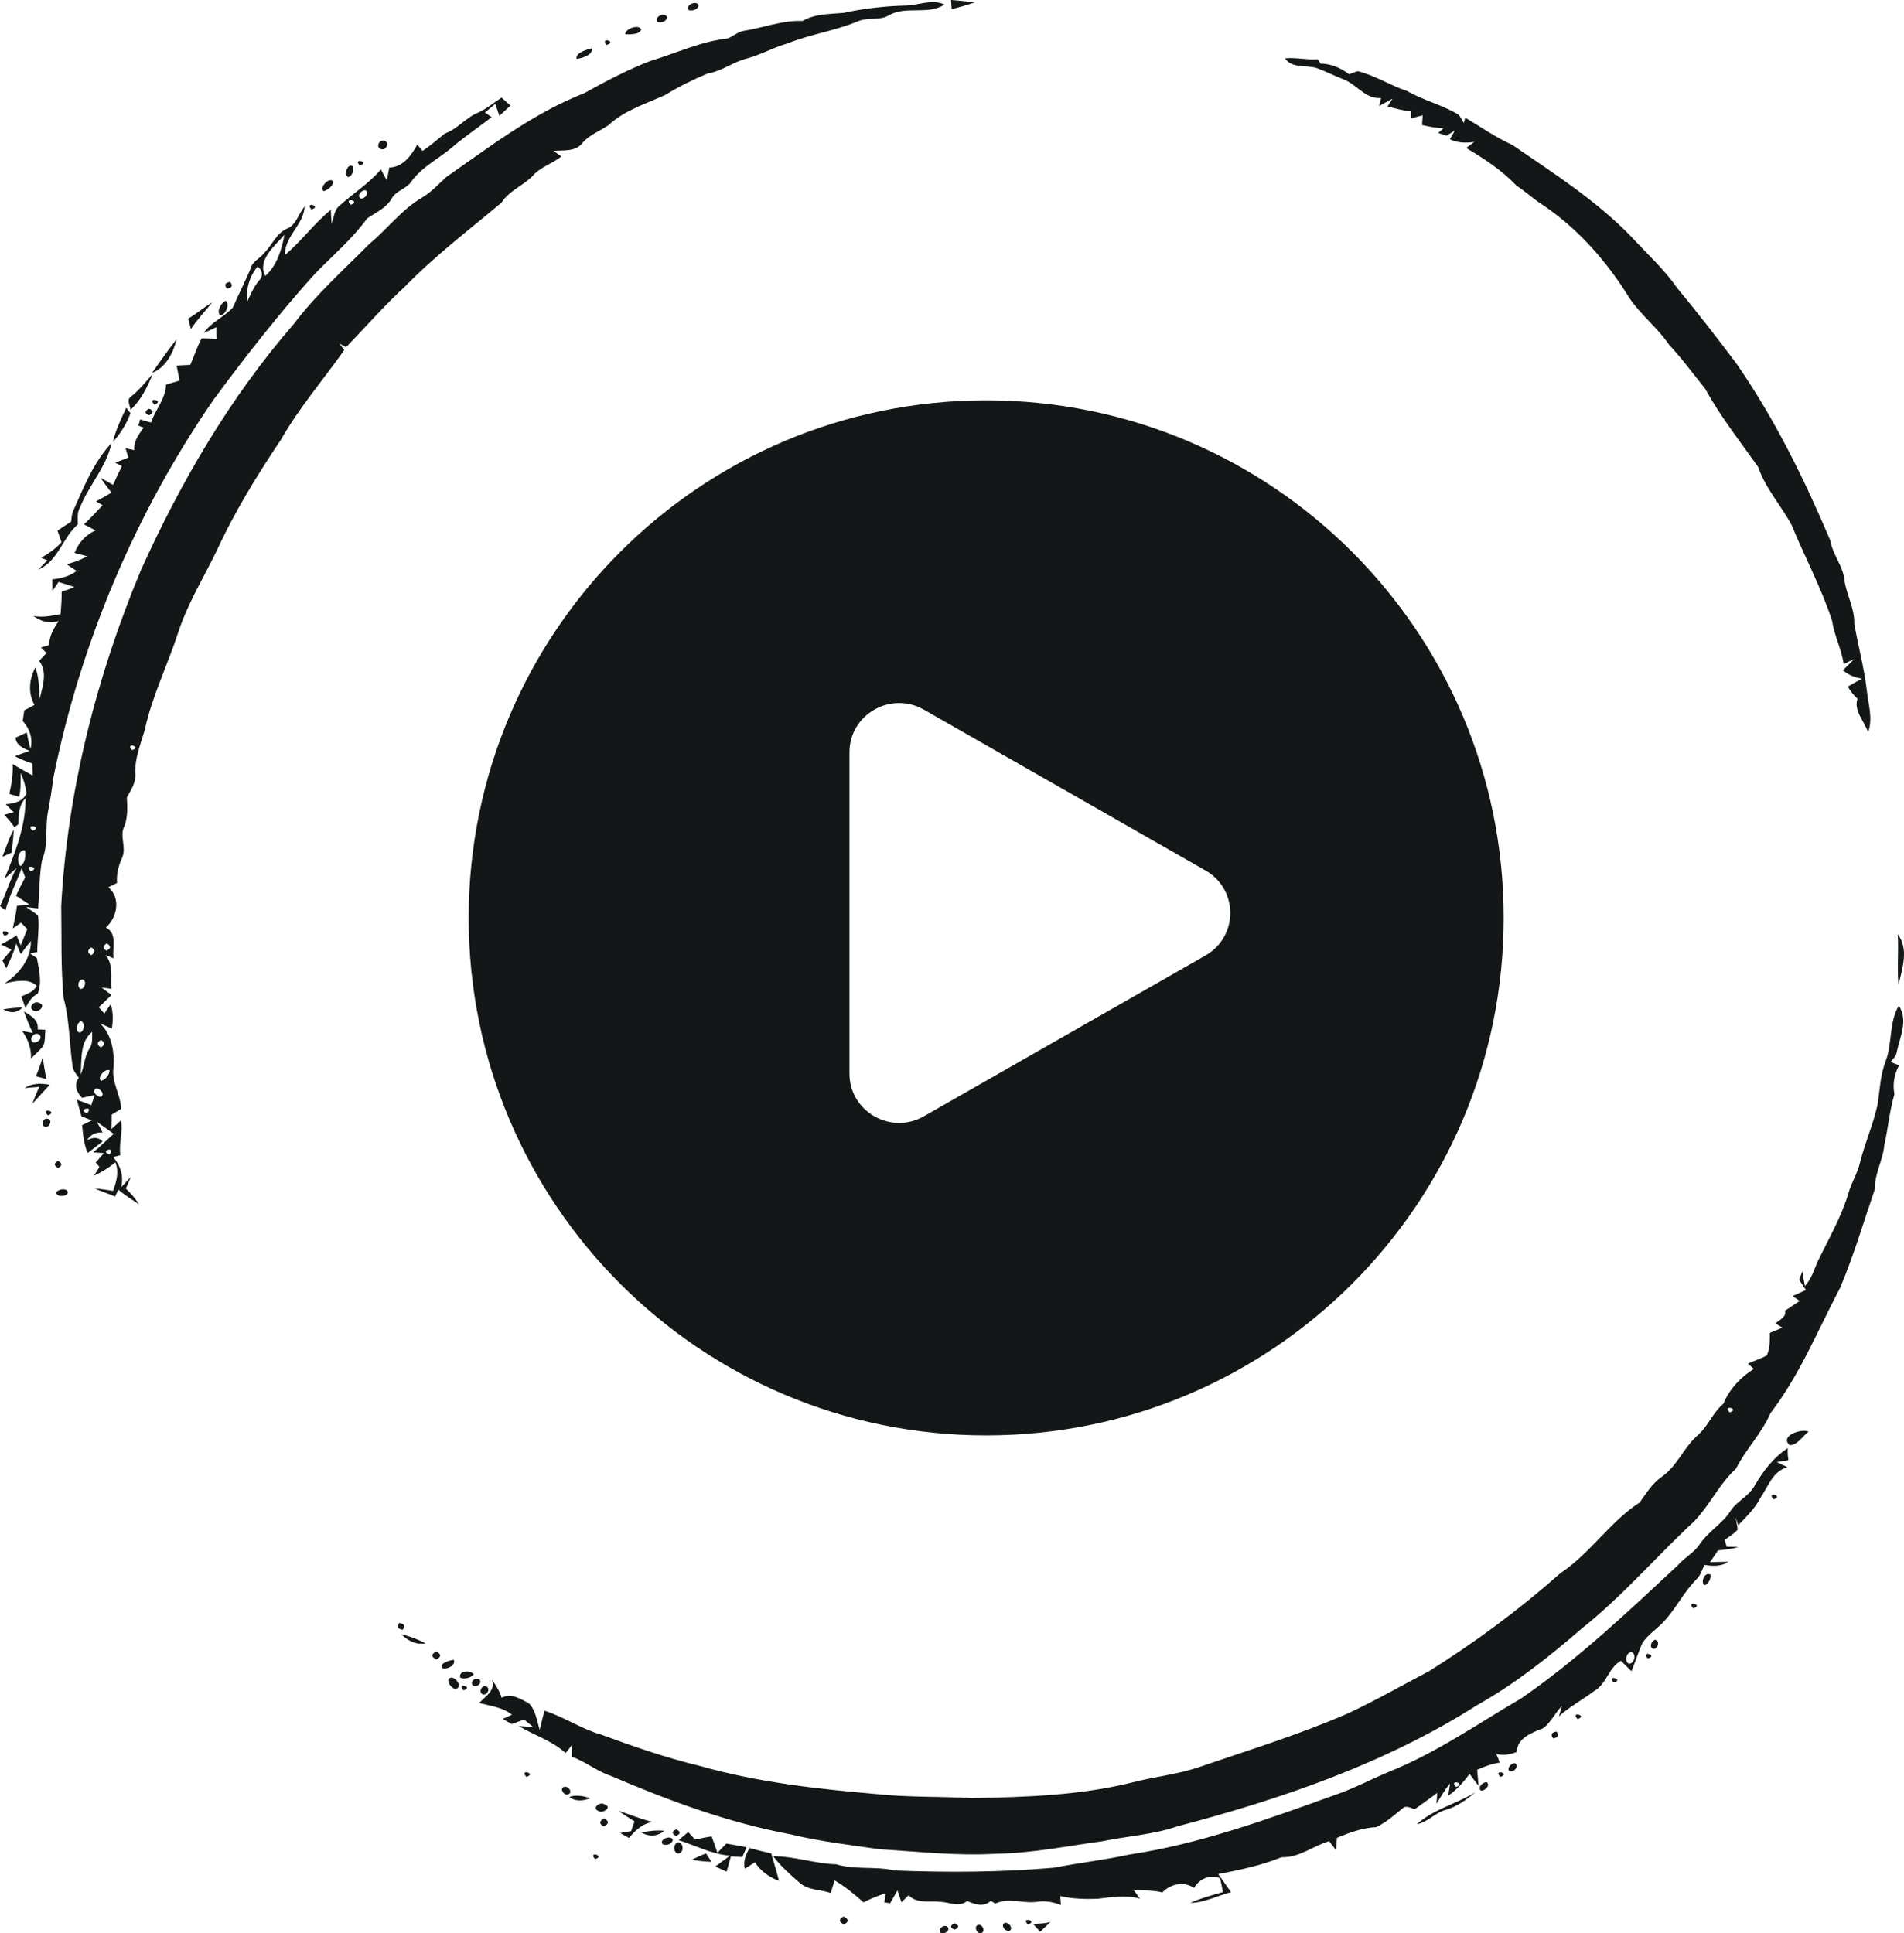
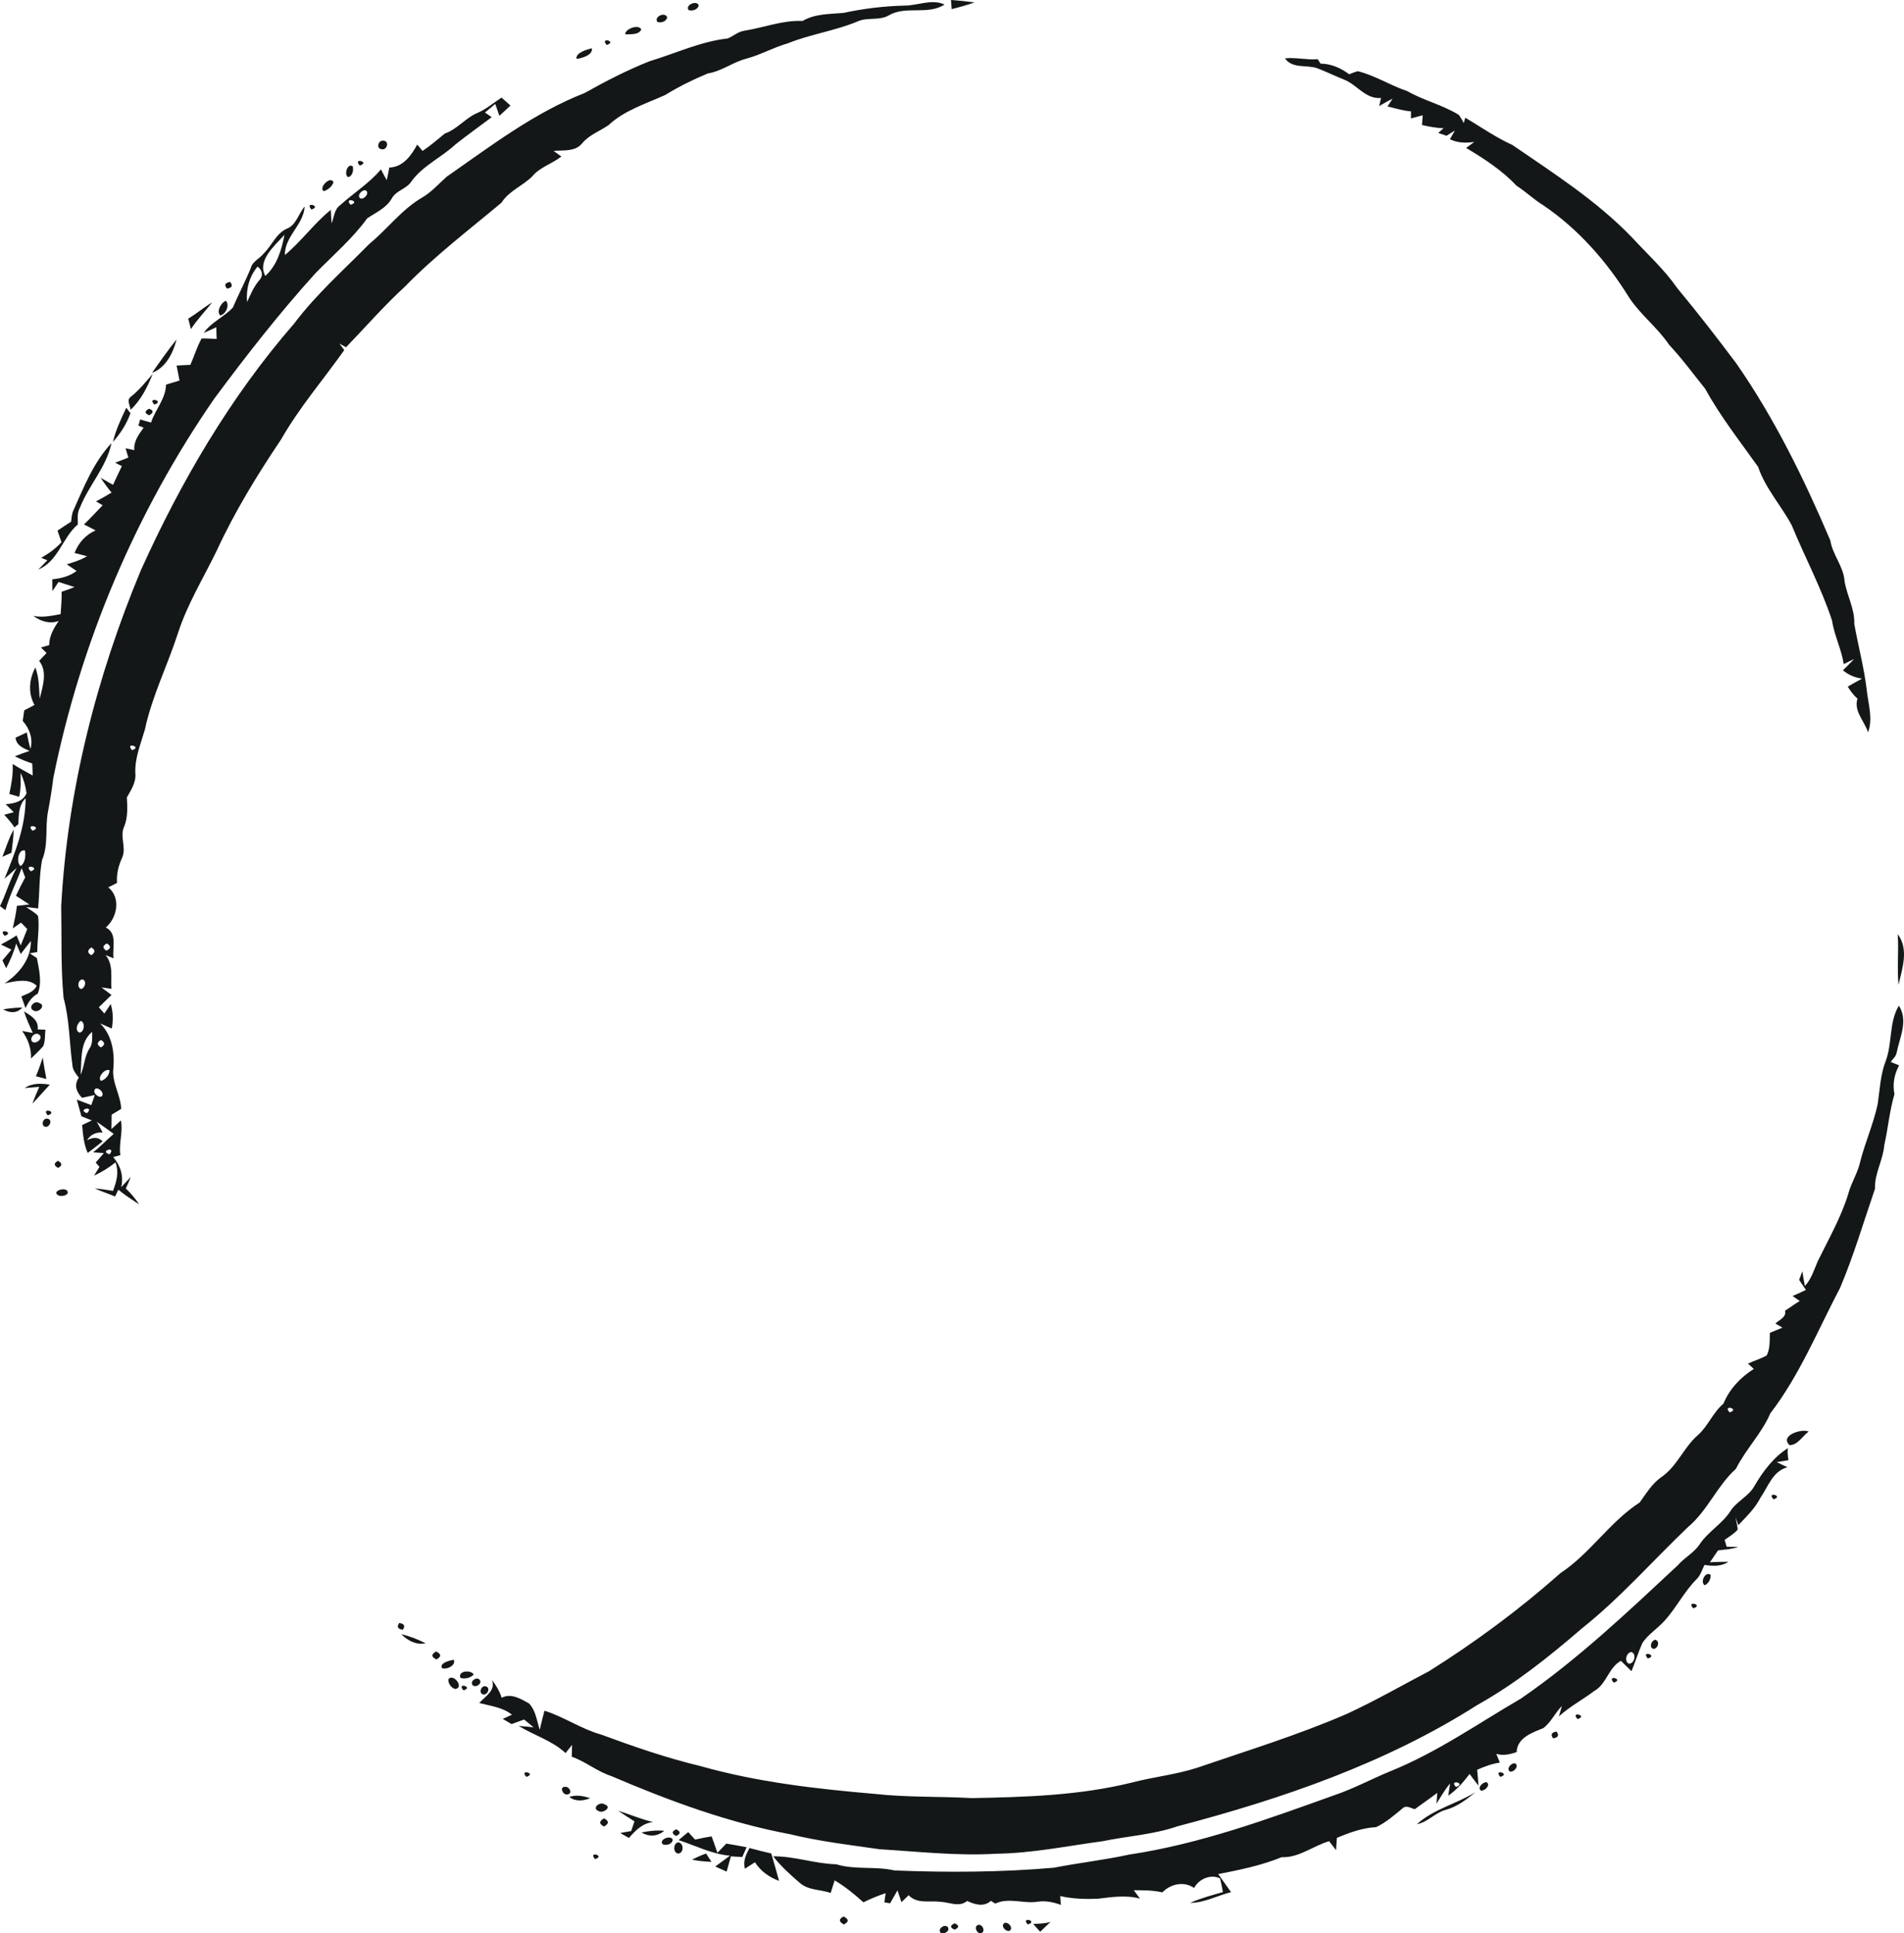
<svg xmlns="http://www.w3.org/2000/svg" width="195" height="198" viewBox="0 0 195 198" fill="none">
  <path d="M81.201 193.362C81.193 193.088 81.193 193.088 81.201 193.362V193.362ZM3.156 89.23C4.266 88.834 2.305 88.421 3.156 89.23V89.23ZM3.329 85.078C4.452 84.69 2.519 84.249 3.329 85.078V85.078ZM35.919 20.972C37.044 20.596 35.106 20.151 35.919 20.972V20.972ZM149.114 183.012C150.25 182.621 148.324 182.178 149.114 183.012V183.012ZM11.217 118.218C11.973 117.33 10.089 117.87 11.217 118.218V118.218ZM8.919 114.005C9.722 113.144 7.796 113.651 8.919 114.005V114.005ZM8.81 102.791C8.812 102.497 8.812 102.497 8.81 102.791V102.791ZM9.058 98.64C9.063 98.338 9.063 98.338 9.058 98.64V98.64ZM10.275 98.83C10.277 98.546 10.277 98.546 10.275 98.83V98.83ZM8.812 96.9C8.815 96.601 8.815 96.601 8.812 96.9V96.9ZM6.326 120.606C6.328 120.322 6.328 120.322 6.326 120.606V120.606ZM76.468 192.128C76.473 191.86 76.473 191.86 76.468 192.128V192.128ZM6.569 123.343C6.574 123.066 6.574 123.066 6.569 123.343V123.343ZM49.706 172.403C49.714 172.098 49.714 172.098 49.706 172.403V172.403ZM50.673 174.313C50.673 174.036 50.673 174.036 50.673 174.313V174.313ZM0.61 101.574C0.607 101.289 0.607 101.289 0.61 101.574V101.574ZM92.581 195.339C92.586 195.067 92.586 195.067 92.581 195.339V195.339ZM4.608 112.448C4.608 112.147 4.608 112.147 4.608 112.448V112.448ZM131.594 5.976C132.714 5.857 133.825 6.156 134.95 6.062C135.046 6.213 135.146 6.366 135.249 6.518C136.314 6.517 137.339 6.974 138.178 7.606C138.469 7.494 138.757 7.367 139.067 7.292C140.839 7.732 142.389 8.753 144.118 9.327C145.809 10.299 147.752 10.739 149.414 11.77C149.596 12.033 149.762 12.31 149.91 12.598C149.951 12.462 150.033 12.189 150.072 12.054C151.67 13.006 153.195 14.079 154.894 14.848C159.163 17.776 163.575 20.595 167.179 24.355C168.742 26.051 170.464 27.609 171.783 29.514C173.873 32.026 175.868 34.612 177.831 37.224C181.746 42.861 184.778 49.058 187.455 55.353C187.69 56.838 188.807 57.998 188.911 59.506C189.149 60.99 189.959 62.347 189.908 63.883C190.301 66.136 190.908 68.354 191.181 70.633C191.327 72.08 191.847 73.568 191.318 75.004C190.957 73.863 189.818 72.8 190.238 71.553C189.834 71.203 189.517 70.771 189.241 70.321C189.72 70.041 190.207 69.766 190.7 69.498C189.973 69.4 189.302 69.117 188.747 68.643C189.129 68.266 189.523 67.894 189.888 67.496C189.53 67.661 189.175 67.835 188.829 68.015C188.592 66.475 187.856 65.076 187.625 63.536C186.52 60.185 184.846 57.063 183.506 53.804C182.419 51.764 180.806 50.027 180.057 47.81C178.193 45.182 176.184 42.638 174.631 39.806C173.418 38.298 172.273 36.73 170.948 35.316C169.769 33.566 168.053 32.269 166.878 30.52C164.602 26.825 161.661 23.458 158.044 21.016C157.085 20.427 156.272 19.634 155.326 19.027C153.841 17.449 152.006 16.254 150.157 15.153C150.431 14.945 150.708 14.739 150.99 14.535C150.14 14.662 149.277 14.647 148.494 14.26C148.665 13.966 148.837 13.668 149.003 13.37C148.711 13.545 148.427 13.72 148.144 13.901C147.859 13.804 147.579 13.711 147.299 13.618C147.434 13.495 147.706 13.248 147.844 13.124C147.094 13.12 146.364 12.967 145.637 12.803C145.658 12.47 145.683 12.138 145.709 11.806C145.306 11.918 144.905 12.025 144.502 12.13C144.504 11.889 144.504 11.646 144.508 11.403C143.683 11.347 142.902 11.086 142.104 10.901C142.236 10.704 142.496 10.307 142.624 10.107C142.151 10.339 141.703 10.604 141.248 10.859C141.313 10.583 141.377 10.306 141.443 10.033C139.856 10.184 138.981 8.662 137.639 8.147C136.725 7.779 135.837 7.346 134.917 6.993C133.81 6.603 132.379 7.074 131.594 5.976ZM189.589 65.266C190.566 64.93 189.455 66.304 189.589 65.266V65.266ZM97.465 0.935C97.445 0.628 97.42 0.317 97.4 8.53245e-06C98.208 0.054 99.011 0.139 99.814 0.247C99.043 0.517 98.258 0.737 97.465 0.935ZM194.441 100.854C194.27 99.129 194.483 97.397 194.354 95.67C195.522 97.207 194.825 99.169 194.441 100.854ZM194.711 101.831C194.706 101.539 194.706 101.539 194.711 101.831V101.831ZM70.529 1.034C70.142 0.529 71.327 -0.01 71.56 0.534C71.503 0.977 70.901 1.163 70.529 1.034ZM67.324 2.239C66.95 1.717 68.107 1.175 68.325 1.764C68.283 2.202 67.681 2.388 67.324 2.239ZM64.042 3.521C63.955 3.004 65.363 2.42 65.678 3.006C65.452 3.598 64.565 3.489 64.042 3.521ZM62.135 4.607C63.271 4.241 61.374 3.753 62.135 4.607V4.607ZM61.355 4.842C61.355 4.54 61.355 4.54 61.355 4.842V4.842ZM59.049 6.025C58.928 5.404 60.095 5.075 60.609 4.944C60.77 5.609 59.6 5.98 59.049 6.025ZM185.234 146.608C184.617 147.061 184.096 148.016 183.283 148.001C182.235 147.054 184.463 146.274 185.234 146.608ZM181.64 153.551C182.75 153.2 180.849 152.698 181.64 153.551V153.551ZM39.089 15.284C38.467 15.217 38.752 14.299 39.293 14.408C39.91 14.475 39.63 15.412 39.089 15.284ZM36.846 16.954C37.971 16.607 36.073 16.088 36.846 16.954V16.954ZM35.651 18.137C35.19 17.899 35.602 16.642 36.127 17.038C36.234 17.421 36.102 18.062 35.651 18.137ZM34.811 18.456C34.813 18.171 34.813 18.171 34.811 18.456V18.456ZM33.177 19.581C32.562 19.27 33.834 17.956 34.154 18.651C34.025 19.101 33.596 19.425 33.177 19.581ZM174.6 162.35C174.082 162.065 174.632 160.907 175.175 161.261C175.264 161.672 174.971 162.181 174.6 162.35ZM31.898 21.457C33.016 21.103 31.122 20.593 31.898 21.457V21.457ZM173.417 164.713C174.54 164.364 172.639 163.852 173.417 164.713V164.713ZM171.903 165.665C171.9 165.371 171.9 165.371 171.903 165.665V165.665ZM169.325 168.862C168.849 168.733 169.146 167.937 169.555 167.939C170.036 168.097 169.786 168.892 169.325 168.862ZM168.762 169.849C169.875 169.525 167.984 168.973 168.762 169.849V169.849ZM166.189 171.339C166.191 171.044 166.191 171.044 166.189 171.339V171.339ZM23.244 29.555C22.937 29.184 23.046 28.956 23.569 28.875C23.877 29.256 23.767 29.483 23.244 29.555ZM165.267 172.323C166.395 171.979 164.493 171.457 165.267 172.323V172.323ZM22.56 32.302C22.124 31.926 22.645 30.976 23.128 30.805C23.559 31.21 23.133 32.205 22.56 32.302ZM19.556 33.702C19.466 33.351 19.375 32.997 19.278 32.638C20.123 32.121 20.885 31.48 21.732 30.965C21.013 31.886 20.195 32.722 19.556 33.702ZM161.568 176.055C162.681 175.706 160.775 175.199 161.568 176.055V176.055ZM159.065 178.029C158.78 177.646 158.899 177.413 159.414 177.334C159.699 177.722 159.583 177.952 159.065 178.029ZM18.083 34.761C17.739 36.144 16.973 37.671 15.572 38.183C16.385 37.03 17.196 35.865 18.083 34.761ZM15.805 41.434C16.933 41.061 15.005 40.581 15.805 41.434V41.434ZM15.27 42.528C14.794 42.325 14.794 42.102 15.27 41.855C15.751 42.048 15.751 42.271 15.27 42.528ZM154.642 181.429C154.216 181.142 154.791 180.503 155.188 180.597C155.602 180.887 155.034 181.528 154.642 181.429ZM13.371 41.969C13.334 41.546 12.925 40.949 13.406 40.628C14.254 39.95 14.933 39.108 15.644 38.289C15.101 39.628 14.444 40.976 13.371 41.969ZM153.666 181.978C154.776 181.617 152.857 181.137 153.666 181.978V181.978ZM151.673 183.379C151.261 183.072 151.886 182.468 152.27 182.525C152.684 182.834 152.054 183.443 151.673 183.379ZM11.566 45.255C11.854 44.032 12.404 42.889 12.935 41.756C13.041 41.897 13.257 42.176 13.364 42.318C12.972 43.401 12.337 44.406 11.566 45.255ZM148.071 185.351C146.978 185.64 146.234 186.615 145.111 186.825C146.829 185.259 149.161 184.752 151.105 183.544C150.198 184.297 149.228 185.031 148.071 185.351ZM7.979 53.704C6.388 55.045 5.967 57.495 3.924 58.326C4.229 58.007 4.539 57.693 4.851 57.381C4.695 57.319 4.378 57.19 4.219 57.126C4.985 56.698 5.696 56.181 6.299 55.535C6.16 55.144 6.024 54.746 5.89 54.345C6.351 54.033 6.812 53.721 7.283 53.425C7.33 53.016 7.35 52.596 7.541 52.217C8.609 49.83 9.603 47.318 11.418 45.383C10.907 47.823 9.105 49.686 8.198 51.962C7.883 52.494 7.965 53.12 7.979 53.704ZM0.24 87.75C0.625 86.822 0.897 85.843 1.4 84.964C1.383 85.763 1.274 86.55 1.177 87.335C0.944 87.439 0.473 87.646 0.24 87.75ZM106.53 197.836C106.351 197.638 105.992 197.239 105.813 197.041C106.411 197.004 107.013 197.002 107.593 196.829C107.241 197.17 106.887 197.504 106.53 197.836ZM105.265 197.093C106.386 196.727 104.48 196.245 105.265 197.093V197.093ZM103.394 197.744C102.992 197.863 102.435 197.212 102.881 196.935C103.287 196.801 103.825 197.472 103.394 197.744ZM0.468 95.841C1.591 95.492 -0.31 94.99 0.468 95.841V95.841ZM100.447 197.989C100.015 198.044 99.698 197.242 100.206 197.131C100.667 197.066 100.977 197.875 100.447 197.989ZM3.49 103.519C2.794 103.229 3.493 102.388 4.038 102.73C4.74 102.96 3.951 103.751 3.49 103.519ZM97.762 197.625C97.284 197.405 97.288 197.188 97.777 196.972C98.255 197.192 98.25 197.41 97.762 197.625ZM2.613 103.247C2.476 102.848 2.335 102.445 2.186 102.044C2.771 101.787 3.47 101.584 3.76 100.953C2.92 100.139 1.524 100.493 0.473 100.706C1.953 99.748 3.19 98.207 3.163 96.368C2.804 96.806 2.464 97.254 2.124 97.707C1.976 97.35 1.817 96.994 1.658 96.633C1.418 97.516 1.048 98.35 0.635 99.159C0.538 98.959 0.345 98.558 0.248 98.357C0.558 97.994 0.868 97.63 1.172 97.256C0.818 97.081 0.459 96.905 0.099 96.729C0.644 96.442 1.182 96.143 1.696 95.799C1.834 96.145 1.978 96.487 2.122 96.823C2.355 96.269 2.561 95.703 2.791 95.146C2.578 94.933 2.367 94.713 2.154 94.49C1.943 94.636 1.519 94.93 1.309 95.076C1.472 94.314 1.646 93.552 1.733 92.773C2.157 92.726 2.583 92.686 3.004 92.627C2.553 92.325 2.095 92.036 1.634 91.739C1.931 91.105 2.241 90.479 2.58 89.863C2.491 89.626 2.313 89.151 2.221 88.911C1.688 90.353 0.969 91.724 0.56 93.211C0.374 93.075 0.188 92.939 -9.19686e-06 92.8C0.632 91.521 0.999 90.13 1.703 88.883C1.299 89.262 0.885 89.631 0.459 89.987C1.539 87.354 2.63 84.647 2.623 81.75C1.891 82.455 1.926 83.475 1.879 84.407C1.748 84.519 1.614 84.628 1.48 84.732C1.185 84.264 0.81 83.856 0.436 83.442C0.761 83.356 1.083 83.267 1.408 83.18C1.2 82.972 0.786 82.564 0.58 82.359C1.42 82.302 2.35 82.106 2.717 81.24C2.628 80.523 2.427 79.818 2.105 79.165C2.112 79.984 2.154 80.802 1.961 81.604C1.629 81.51 1.291 81.411 0.954 81.307C1.175 80.3 1.356 79.278 1.294 78.242C1.966 78.66 2.657 79.043 3.349 79.422C3.342 79.013 3.322 78.603 3.299 78.19C2.692 77.984 2.097 77.747 1.522 77.455C2.018 77.252 2.521 77.071 3.029 76.906C2.387 76.626 1.668 76.344 1.591 75.545C1.98 75.374 2.36 75.193 2.739 75.008C2.846 75.579 2.96 76.148 3.123 76.698C3.403 75.666 3.029 74.609 2.328 73.835C2.385 73.476 2.439 73.11 2.484 72.744C2.836 72.57 3.185 72.39 3.53 72.195C2.856 70.967 2.979 69.582 3.619 68.359C4.016 69.384 3.988 70.485 4.065 71.556C4.36 70.326 4.901 68.792 4.008 67.684C4.264 67.419 4.519 67.149 4.769 66.875C4.626 66.736 4.338 66.454 4.192 66.313C4.477 66.231 4.757 66.15 5.04 66.066C5.035 65.135 5.503 64.341 6.016 63.596C5.094 63.923 4.177 63.641 3.418 63.072C4.358 63.277 5.285 63.059 6.21 62.894C6.254 62.132 6.336 61.372 6.311 60.605C6.757 60.456 7.199 60.303 7.632 60.122C7.09 59.947 6.542 59.781 5.999 59.6C5.786 59.917 5.575 60.231 5.362 60.543C5.357 60.142 5.354 59.734 5.352 59.331C6.242 59.239 7.122 59.024 7.843 58.472C7.511 58.249 7.174 58.022 6.834 57.792C7.551 57.581 8.27 57.354 8.914 56.963C8.49 56.846 8.061 56.74 7.635 56.631C8.037 55.602 8.76 54.766 9.791 54.32C9.4 54.117 9.001 53.912 8.602 53.707C9.266 53.083 9.878 52.403 10.51 51.742C10.339 51.646 10.005 51.45 9.836 51.351C10.369 51.062 10.905 50.765 11.425 50.448C11.028 49.968 10.659 49.461 10.312 48.936C10.736 49.176 11.16 49.416 11.576 49.654C11.871 49.013 12.171 48.372 12.481 47.736C12.308 47.647 11.963 47.476 11.789 47.387C12.243 47.212 12.699 47.043 13.148 46.858C13.076 46.623 12.93 46.15 12.858 45.915C13.158 45.977 13.46 46.036 13.76 46.098C13.666 45.198 14.219 44.487 14.712 43.797C14.578 43.743 14.308 43.641 14.172 43.589C14.216 43.431 14.31 43.114 14.358 42.953C14.727 43.07 15.096 43.176 15.468 43.275C15.899 41.949 16.978 40.833 17.003 39.393C17.466 39.257 17.927 39.118 18.386 38.972C18.289 38.465 18.185 37.955 18.088 37.438C18.557 37.406 19.028 37.386 19.494 37.367C19.895 36.476 20.171 35.523 20.647 34.662C21.16 34.645 21.673 34.702 22.186 34.709C22.174 34.316 22.156 33.913 22.156 33.512C21.73 33.709 21.301 33.91 20.865 34.093C21.638 32.98 22.954 32.472 23.852 31.488C24.432 30.132 25.126 28.825 25.684 27.452C25.862 26.754 26.596 26.497 27.005 25.96C27.848 25.154 28.264 23.916 29.382 23.419C30.354 23.038 30.562 21.885 31.197 21.153C31.112 23.013 29.149 24.181 29.176 26.119C30.877 24.708 32.161 22.882 33.881 21.491C33.904 21.959 33.923 22.424 33.963 22.88C34.213 22.244 34.226 21.45 34.836 21.014C36.209 19.767 37.808 18.785 39.013 17.345C39.206 17.721 39.404 18.087 39.607 18.448C39.706 18.028 39.791 17.592 39.868 17.159C41.268 17.122 42.124 15.927 42.731 14.806C42.912 15.026 43.093 15.246 43.276 15.459C44.079 14.92 44.811 14.289 45.559 13.675C46.856 13.223 47.703 12.04 48.973 11.53C49.843 11.146 50.569 10.511 51.367 9.996C51.67 10.273 51.975 10.548 52.279 10.813C51.898 11.159 51.523 11.513 51.147 11.859C51.003 11.458 50.861 11.05 50.72 10.642C50.368 10.939 50.019 11.233 49.669 11.523C49.843 11.642 50.187 11.881 50.361 12C49.124 12.933 47.862 13.826 46.652 14.786C45.212 16.13 43.313 16.956 42.136 18.577C41.643 19.356 40.587 19.495 40.136 20.306C39.578 21.299 38.509 21.756 37.61 22.358C36.097 24.446 34.117 26.131 32.325 27.964C28.628 32.044 25.23 36.401 21.945 40.828C13.889 52.487 8.262 65.798 5.458 79.682C5.32 80.845 5.129 81.995 4.913 83.141C4.601 84.784 4.98 86.508 4.306 88.082C4.008 89.715 4.06 91.39 3.902 93.038C3.5 92.988 3.099 92.939 2.694 92.892C3.086 93.218 3.582 93.416 3.902 93.815C4.053 95.044 3.812 96.274 3.817 97.501C3.624 97.536 3.24 97.603 3.046 97.632C3.23 97.756 3.594 98.001 3.778 98.12C4.001 99.308 4.326 100.597 3.867 101.762C3.262 102.079 2.893 102.645 2.613 103.247ZM2.109 88.695C2.576 88.388 2.655 87.622 2.558 87.104C1.862 86.919 1.631 88.361 2.109 88.695ZM25.304 30.933C25.654 30.159 25.988 29.375 26.541 28.714C26.987 28.264 26.881 27.667 26.38 27.301C25.525 28.318 25.185 29.627 25.304 30.933ZM27.173 28.261C28.381 27.17 28.837 25.582 29.137 24.045C28.165 25.154 26.301 26.643 27.173 28.261ZM36.918 20.326C37.315 20.43 37.882 19.784 37.458 19.495C37.062 19.401 36.496 20.044 36.918 20.326ZM96.337 197.945C95.997 197.576 96.671 197.041 97.026 197.316C97.41 197.705 96.681 198.16 96.337 197.945ZM2.293 103.185C1.72 103.806 1.009 103.764 0.322 103.37C0.972 103.261 1.634 103.195 2.293 103.185ZM4.427 107.136C4.038 107.589 3.602 107.995 3.175 108.406C3.218 107.379 2.868 106.416 2.268 105.585C2.632 105.657 2.997 105.728 3.359 105.783C3.027 105.065 2.707 104.34 2.459 103.583C3.158 104.009 3.989 104.476 3.857 105.424C4.058 105.431 4.452 105.449 4.648 105.456C4.586 106.018 4.65 106.612 4.427 107.136ZM3.374 106.733C3.807 106.909 4.504 106.248 3.956 105.924C3.505 105.657 2.905 106.429 3.374 106.733ZM4.752 110.504C4.395 110.415 4.036 110.318 3.676 110.222C3.941 109.596 4.172 108.95 4.375 108.297C4.477 109.036 4.611 109.774 4.752 110.504ZM3.327 113.03C3.525 112.446 3.77 111.879 4.018 111.31C3.522 111.35 3.024 111.392 2.526 111.429C3.307 110.902 4.219 110.947 5.104 111.083C4.516 111.738 3.922 112.387 3.327 113.03ZM4.893 114.223C6.029 113.851 4.122 113.364 4.893 114.223V114.223ZM4.66 115.405C4.162 115.328 4.37 114.477 4.846 114.566C5.416 114.636 5.119 115.442 4.66 115.405ZM86.428 197.091C85.893 196.809 85.883 196.537 86.401 196.272C86.947 196.549 86.954 196.824 86.428 197.091ZM85.077 193.862C84.031 193.501 82.797 193.605 81.919 192.838C80.945 191.999 79.976 191.135 79.188 190.111C81.374 190.091 83.456 190.873 85.635 190.925C87.584 191.519 89.631 191.103 91.605 191.559C97.048 191.776 102.519 191.749 107.95 191.276C110.496 190.774 113.081 190.495 115.622 189.938C122.883 188.852 129.806 186.311 136.688 183.841C138.653 183.176 140.48 182.184 142.394 181.397C147.156 179.479 151.373 176.512 155.785 173.944C161.583 169.953 166.687 165.101 171.823 160.316C172.508 159.509 173.509 159.029 174.092 158.126C174.986 156.802 176.471 156.013 177.299 154.637C177.973 153.692 179.143 153.197 179.701 152.151C180.566 150.674 181.66 149.216 183.115 148.308C183.045 148.714 183.11 149.144 183.164 149.545C182.763 149.605 182.364 149.671 181.965 149.738C182.329 149.919 182.696 150.097 183.065 150.263C181.546 150.666 181.092 152.247 180.289 153.405C179.738 154.489 178.853 155.328 178.031 156.199C177.961 155.996 177.815 155.587 177.743 155.382C177.825 155.805 177.929 156.226 177.971 156.649C177.594 157.084 177.089 157.371 176.63 157.705C176.697 157.941 176.769 158.176 176.838 158.408C177.133 158.411 177.723 158.42 178.018 158.428C177.354 158.665 176.642 158.688 175.951 158.784C175.743 159.086 175.331 159.695 175.125 159.999C175.755 159.95 176.387 159.957 177.019 159.945C176.28 160.449 175.405 160.397 174.568 160.269C174.322 160.741 174.181 161.283 173.814 161.674C172.49 162.971 171.682 164.683 170.428 166.039C169.719 166.821 168.774 167.387 168.197 168.286C167.788 169.223 167.478 170.205 167.089 171.153C166.724 170.804 166.365 170.45 166.008 170.089C164.721 170.799 164.545 172.474 163.271 173.182C162.086 174.078 160.753 174.776 159.655 175.782C159.731 175.513 159.888 174.981 159.962 174.714C159.263 175.416 158.851 176.391 158.056 176.987C156.915 177.443 155.378 177.977 155.329 179.432C154.655 179.675 153.951 179.823 153.247 179.62C153.368 179.92 153.487 180.216 153.606 180.513C152.796 180.63 152.027 180.917 151.283 181.248C151.333 181.793 151.39 182.334 151.42 182.874C151.107 182.483 150.807 182.08 150.51 181.674C149.88 182.51 149.186 183.302 148.324 183.901C148.373 183.589 148.47 182.963 148.514 182.651C147.967 183.282 147.565 184.019 147.119 184.722C147.139 184.445 147.181 183.888 147.201 183.611C146.447 184.19 145.659 184.72 144.895 185.284C144.501 185.187 144.013 184.838 143.648 185.197C142.791 185.9 141.95 186.645 140.942 187.122C139.534 187.196 138.205 187.681 136.918 188.223C136.894 188.644 136.866 189.062 136.834 189.48C136.596 189.178 136.358 188.871 136.123 188.562C134.467 189.047 133.054 190.269 131.264 190.2C129.177 191.051 126.971 191.502 124.764 191.932C125.198 192.553 125.642 193.164 126.081 193.78C124.683 194.132 123.369 194.869 121.896 194.879C122.97 194.396 124.115 194.1 125.245 193.773C125.154 193.305 125.072 192.833 124.953 192.368C123.979 191.91 122.786 192.427 122.295 193.352C121.257 192.632 119.886 192.932 119.041 193.805C118.084 193.582 117.097 193.582 116.121 193.587C116.279 193.8 116.597 194.226 116.753 194.441C115.317 194.058 113.852 194.283 112.407 194.458C111.13 194.505 109.837 194.471 108.585 194.181C108.602 194.406 108.634 194.854 108.649 195.082C107.871 194.8 107.053 194.627 106.222 194.768C104.792 194.973 103.295 194.305 101.932 194.953C101.78 194.862 101.632 194.768 101.483 194.674C100.742 195.329 99.852 195.05 99.049 194.683C98.238 195.364 97.231 194.805 96.319 194.77C95.194 194.622 93.942 195.02 93.059 194.095C92.876 194.273 92.507 194.627 92.323 194.805C92.189 194.404 92.051 194.003 91.914 193.6C91.664 194.043 91.414 194.481 91.163 194.919C91.014 194.894 90.719 194.847 90.573 194.825C90.606 194.59 90.672 194.122 90.704 193.887C89.924 194.142 89.163 194.456 88.429 194.822C87.509 193.993 86.55 193.204 85.479 192.575C85.34 193.006 85.206 193.432 85.077 193.862ZM166.833 170.389C167.379 170.389 167.634 169.406 167.101 169.191C166.558 169.189 166.318 170.176 166.833 170.389ZM11.787 122.539C11.103 122.247 10.394 122.019 9.71 121.717C10.337 121.759 10.957 121.863 11.574 121.96C11.936 121.019 12.206 120.027 11.827 119.045C11.15 119.582 10.419 120.049 9.63 120.396C9.811 120.096 9.997 119.797 10.188 119.503C10.091 119.391 9.898 119.174 9.801 119.062C10.082 118.743 10.362 118.419 10.639 118.092C10.272 118.077 9.91 118.033 9.541 118.016C10.28 117.427 10.929 116.739 11.646 116.123C11.071 115.707 10.501 115.286 9.913 114.883C10.111 115.254 10.329 115.611 10.51 115.984C9.841 115.925 9.249 116.204 8.911 116.783C9.454 116.474 10.044 116.405 10.51 116.89C10.01 117.296 9.499 117.691 8.983 118.077C8.577 117.172 8.502 116.197 8.413 115.222C8.745 115.069 9.08 114.908 9.407 114.745C9.055 114.601 8.696 114.46 8.339 114.322C8.188 113.755 8.024 113.191 7.868 112.619C8.364 112.807 8.857 112.993 9.35 113.178C9.469 112.837 9.591 112.493 9.707 112.144C9.273 112.241 8.84 112.337 8.403 112.431C7.818 111.842 7.558 111.107 8.074 110.37C7.791 109.989 7.446 109.605 7.419 109.098C7.097 106.802 7.127 104.452 6.512 102.205C6.217 99.075 6.326 95.923 6.269 92.783C6.909 80.956 9.878 69.312 14.43 58.395C18.515 49.34 23.581 40.66 30.121 33.143C32.374 30.142 35.203 27.65 37.823 24.98C39.684 23.459 41.132 21.454 43.234 20.232C44.191 19.678 44.917 18.839 45.73 18.112C50.257 14.964 54.679 11.555 59.862 9.533C62.029 8.316 64.248 7.17 66.565 6.257C69.208 5.466 71.749 4.246 74.517 3.941C75.103 3.714 75.583 3.234 76.228 3.15C78.219 2.831 80.152 2.054 82.195 2.148C83.471 1.393 84.966 1.45 86.394 1.321C88.436 0.876 90.519 0.628 92.606 0.574C93.984 0.584 95.407 -0.148 96.736 0.465C95.001 1.593 92.769 0.534 91.007 1.586C90.038 2.133 88.868 1.747 87.876 2.177C85.549 3.155 83.02 3.496 80.682 4.439C79.235 4.85 77.921 5.607 76.468 5.998C75.075 6.349 73.923 7.297 72.492 7.522C70.995 8.145 69.522 8.868 68.142 9.721C66.151 10.63 63.957 11.29 62.334 12.807C61.444 13.428 60.371 13.796 59.649 14.645C58.945 15.561 57.708 15.37 56.694 15.452C56.893 15.595 57.289 15.882 57.49 16.028C56.541 16.783 55.291 17.114 54.505 18.067C53.521 19.049 52.126 19.547 51.36 20.757C48.023 23.553 44.535 26.203 41.494 29.328C39.357 31.287 37.448 33.484 35.438 35.565C35.269 35.471 34.932 35.283 34.764 35.189C34.932 35.412 35.096 35.635 35.257 35.855C33.098 38.901 30.639 41.756 28.78 45.017C26.328 48.666 24.025 52.425 22.186 56.418C20.83 59.207 19.189 61.869 18.23 64.831C17.159 68.147 15.57 71.296 14.838 74.718C14.415 76.18 13.8 77.621 13.859 79.174C13.959 80.11 13.426 80.899 12.992 81.668C13.051 82.663 13.101 83.678 12.732 84.62C12.221 85.65 12.972 86.78 12.518 87.817C12.139 88.646 11.913 89.514 11.985 90.427C11.688 90.581 11.39 90.729 11.09 90.87C12.394 91.949 12.02 93.956 10.842 94.987C12.06 95.613 11.48 97.054 11.626 98.14C11.42 98.058 11.011 97.897 10.808 97.813C11.641 98.793 11.328 100.099 11.415 101.27C11.157 101.235 10.647 101.161 10.391 101.124C10.649 101.317 11.162 101.705 11.42 101.898C10.984 102.319 10.55 102.737 10.121 103.155C10.262 103.316 10.548 103.64 10.689 103.801C10.902 103.479 11.12 103.158 11.338 102.831C11.596 103.647 11.596 104.499 11.452 105.335C11.152 105.204 10.552 104.941 10.252 104.81C11.47 105.996 11.742 107.747 11.616 109.373C11.42 110.835 12.355 112.119 12.412 113.562C12.087 113.762 11.765 113.965 11.435 114.156C11.435 114.646 11.42 115.141 11.413 115.628C11.653 115.408 12.142 114.965 12.384 114.747C12.62 115.942 12.146 117.108 12.325 118.3C12.142 118.35 11.777 118.451 11.594 118.501C12.347 119.376 12.679 120.445 12.414 121.581C12.739 121.227 13.066 120.876 13.398 120.529C13.242 120.933 13.066 121.331 12.885 121.72C13.411 122.205 13.862 122.759 14.256 123.35C13.532 122.87 12.793 122.395 12.119 121.841C12.01 122.078 11.899 122.308 11.787 122.539ZM10.369 112.315C10.781 112.028 10.2 111.389 9.811 111.481C9.365 111.778 9.977 112.409 10.369 112.315ZM8.247 110.078C8.664 109.207 8.626 108.185 9.174 107.371C9.521 106.871 9.422 106.248 9.442 105.674C8.121 106.765 8.408 108.556 8.247 110.078ZM10.354 110.697C10.798 110.561 11.214 110.091 11.217 109.613C10.775 109.366 9.906 110.368 10.354 110.697ZM8.173 105.753C8.649 105.644 8.738 104.739 8.289 104.558C7.895 104.734 7.62 105.622 8.173 105.753ZM10.334 107.267C10.771 107.02 10.773 106.765 10.344 106.505C9.91 106.755 9.908 107.01 10.334 107.267ZM8.289 101.287C8.701 101.232 8.929 100.446 8.448 100.307C7.979 100.315 7.865 101.136 8.289 101.287ZM9.348 97.825C9.772 97.541 9.774 97.276 9.355 97.031C8.931 97.311 8.929 97.576 9.348 97.825ZM10.899 97.36C11.371 97.138 11.388 96.893 10.947 96.621C10.495 96.853 10.478 97.103 10.899 97.36ZM13.527 76.824C14.64 76.48 12.726 75.97 13.527 76.824V76.824ZM5.947 119.609C5.501 119.366 5.498 119.127 5.939 118.884C6.39 119.131 6.395 119.374 5.947 119.609ZM76.292 191.378C76.072 190.618 76.406 189.918 76.758 189.26C77.497 189.458 78.241 189.651 78.989 189.819C79.264 190.752 79.535 191.685 79.788 192.625C78.779 192.256 77.901 191.628 77.319 190.72C77.061 190.883 76.548 191.212 76.292 191.378ZM6.019 122.442C5.225 122.046 6.524 121.561 6.876 121.937C7.169 122.412 6.331 122.566 6.019 122.442ZM69.247 188.028C68.776 187.785 68.779 187.56 69.255 187.347C69.731 187.575 69.728 187.805 69.247 188.028ZM74.76 190.047C72.914 189.896 71.24 189.012 69.498 188.451C69.828 188.176 70.155 187.904 70.484 187.629C70.722 187.887 70.955 188.144 71.188 188.396C71.749 188.263 72.314 188.164 72.879 188.07C73.087 188.629 73.288 189.191 73.474 189.752C73.774 189.438 74.079 189.119 74.386 188.807C75.083 188.923 75.774 189.05 76.466 189.181C76.317 189.517 76.166 189.851 76.02 190.185C75.633 190.16 75.246 190.136 74.857 190.114C74.708 190.638 74.565 191.158 74.418 191.68C74.029 191.509 73.642 191.336 73.256 191.153C73.759 190.784 74.257 190.415 74.76 190.047ZM72.867 190.675C72.197 190.646 71.525 190.599 70.869 190.448C71.342 190.222 71.818 189.995 72.314 189.822C72.453 190.034 72.728 190.462 72.867 190.675ZM69.458 189.827C68.903 189.762 68.933 188.753 69.468 188.678C70.058 188.743 70.055 189.789 69.458 189.827ZM67.862 188.871C67.458 188.384 68.692 187.889 68.898 188.406C68.863 188.866 68.231 189.052 67.862 188.871ZM68.03 187.496C67.339 188.087 66.471 188.132 65.7 187.669C66.466 187.508 67.249 187.419 68.03 187.496ZM48.417 172.596C48.078 172.217 48.755 171.69 49.099 172.004C49.454 172.388 48.76 172.883 48.417 172.596ZM49.523 173.536C48.995 173.474 49.23 172.63 49.702 172.695C50.257 172.764 49.989 173.58 49.523 173.536ZM61.303 185.477C60.549 185.17 61.461 184.457 61.93 184.796C62.738 185.064 61.751 185.761 61.303 185.477ZM64.414 188.231C64.193 188.104 63.744 187.849 63.521 187.726C63.893 187.652 64.265 187.587 64.637 187.528C64.748 187.194 64.865 186.865 64.981 186.531C64.416 186.174 63.853 185.821 63.303 185.435C64.503 185.816 65.658 186.316 66.885 186.6C65.814 186.719 65.081 187.456 64.414 188.231ZM47.148 171.829C46.878 171.104 48.204 170.987 48.517 171.482C48.227 171.836 47.582 171.994 47.148 171.829ZM44.692 169.951C44.154 169.686 44.144 169.414 44.672 169.134C45.207 169.401 45.217 169.673 44.692 169.951ZM52.433 175.609C51.469 174.84 50.232 174.714 49.079 174.409C49.699 173.721 50.802 173.13 50.383 172.039C50.807 172.601 51.166 173.202 51.382 173.872C52.339 173.363 53.338 173.989 54.176 174.449C54.875 175.176 54.981 176.238 55.276 177.156C55.425 176.503 55.591 175.847 55.762 175.196C57.78 175.834 59.54 177.077 61.58 177.648C64.914 178.878 68.283 180.043 71.746 180.872C77.564 182.518 83.603 183.205 89.611 183.72C92.901 184.084 96.218 183.965 99.519 184.148C104.998 184.049 110.533 183.883 115.878 182.567C118.094 181.983 120.392 181.753 122.575 181.053C127.729 179.284 132.957 177.688 137.959 175.515C140.83 174.189 143.569 172.613 146.368 171.146C151.112 168.167 155.624 164.826 159.816 161.108C162.865 159.094 164.87 155.85 167.934 153.87C168.601 152.938 169.206 151.933 170.167 151.26C171.776 150.159 172.443 148.217 173.901 146.965C174.942 146.034 175.423 144.668 176.501 143.76C177.116 142.271 178.256 141.049 179.619 140.197C179.468 140.061 179.168 139.787 179.022 139.651C179.649 139.351 180.326 139.156 180.938 138.817C181.298 138.102 181.241 137.283 181.26 136.501C181.687 136.323 182.121 136.147 182.555 135.966C182.374 135.86 182.012 135.652 181.828 135.548C182.222 135.155 182.978 134.92 182.817 134.229C183.33 133.92 183.801 133.539 184.324 133.24C184.141 133.111 183.772 132.856 183.588 132.728C184.044 132.53 184.5 132.327 184.952 132.109C184.721 131.765 184.493 131.419 184.26 131.072C184.372 130.783 184.48 130.491 184.59 130.194C184.667 130.701 184.748 131.208 184.85 131.706C185.514 130.993 185.787 130.043 186.166 129.17C187.282 126.888 188.563 124.669 189.304 122.227C189.602 121.118 190.254 120.141 190.504 119.015C191.012 117.009 191.868 115.101 192.304 113.077C192.527 111.583 192.577 110.048 193.142 108.623C193.814 106.795 193.452 104.701 194.473 102.989C195.472 104.551 194.547 106.25 194.235 107.859C194.153 108.222 193.838 108.467 193.635 108.759C193.923 108.878 194.208 108.994 194.498 109.106C194.002 110.031 193.814 111.026 194.022 112.06C193.514 113.775 193.37 115.556 192.978 117.293C192.854 118.832 191.969 120.176 192.029 121.744C190.866 125.131 189.857 128.573 188.462 131.877C186.181 136.211 184.312 140.838 181.31 144.745C180.425 146.801 178.789 148.424 177.783 150.429C175.852 152.168 174.895 154.692 172.899 156.372C169.265 159.836 165.941 163.649 162.002 166.779C158.661 169.659 155.19 172.44 151.328 174.597C141.946 180.578 131.301 184.225 120.597 187.036C118.116 187.894 115.478 188.033 112.923 188.565C109.294 189.05 105.684 189.802 102.011 189.846C98.035 190.084 94.063 189.629 90.097 189.386C87.026 188.948 83.94 188.584 80.923 187.85C74.577 186.662 68.491 184.413 62.577 181.879C61.141 181.411 59.981 180.412 58.559 179.912C58.568 179.511 58.583 179.105 58.588 178.7C58.367 178.979 58.144 179.256 57.924 179.536C56.543 178.257 54.701 177.72 53.12 176.76C53.633 176.787 54.139 176.846 54.649 176.901C54.325 176.636 54 176.371 53.675 176.102C53.246 176.253 52.822 176.413 52.394 176.569C52.168 176.438 51.717 176.171 51.489 176.037C51.724 175.931 52.198 175.716 52.433 175.609ZM177.143 144.649C178.256 144.295 176.352 143.795 177.143 144.649V144.649ZM61.858 187.06C61.34 186.796 61.342 186.516 61.863 186.219C62.383 186.491 62.383 186.773 61.858 187.06ZM41.243 166.91C40.728 166.831 40.611 166.595 40.894 166.214C41.415 166.299 41.531 166.529 41.243 166.91ZM45.259 170.829C44.997 170.305 46.08 170.035 46.479 169.988C46.719 170.549 45.75 171.042 45.259 170.829ZM47.468 173.113C48.581 172.779 46.687 172.239 47.468 173.113V173.113ZM58.083 183.772C57.641 183.851 57.264 182.98 57.874 182.995C58.335 182.941 58.702 183.732 58.083 183.772ZM60.447 184.163C59.731 184.438 58.945 184.534 58.303 184.027C59.017 183.784 59.756 183.928 60.447 184.163ZM43.584 168.295C42.622 168.488 41.762 168.026 41.097 167.363C41.965 167.56 42.795 167.89 43.584 168.295ZM46.645 172.979C46.226 172.888 45.889 172.418 45.919 171.987C46.382 171.307 47.587 172.791 46.645 172.979ZM53.918 181.976C55.024 181.604 53.097 181.142 53.918 181.976V181.976ZM60.946 190.396C62.059 190.057 60.165 189.532 60.946 190.396V190.396Z" fill="#141718" />
-   <path fill-rule="evenodd" clip-rule="evenodd" d="M48 94C48 64.726 71.726 41 101 41C130.274 41 154 64.726 154 94C154 123.274 130.274 147 101 147C71.726 147 48 123.274 48 94ZM94.625 114.319L123.458 97.854C126.847 95.919 126.847 91.081 123.458 89.146L94.625 72.681C91.236 70.746 87 73.165 87 77.035V109.965C87 113.835 91.236 116.254 94.625 114.319Z" fill="#141718" />
</svg>